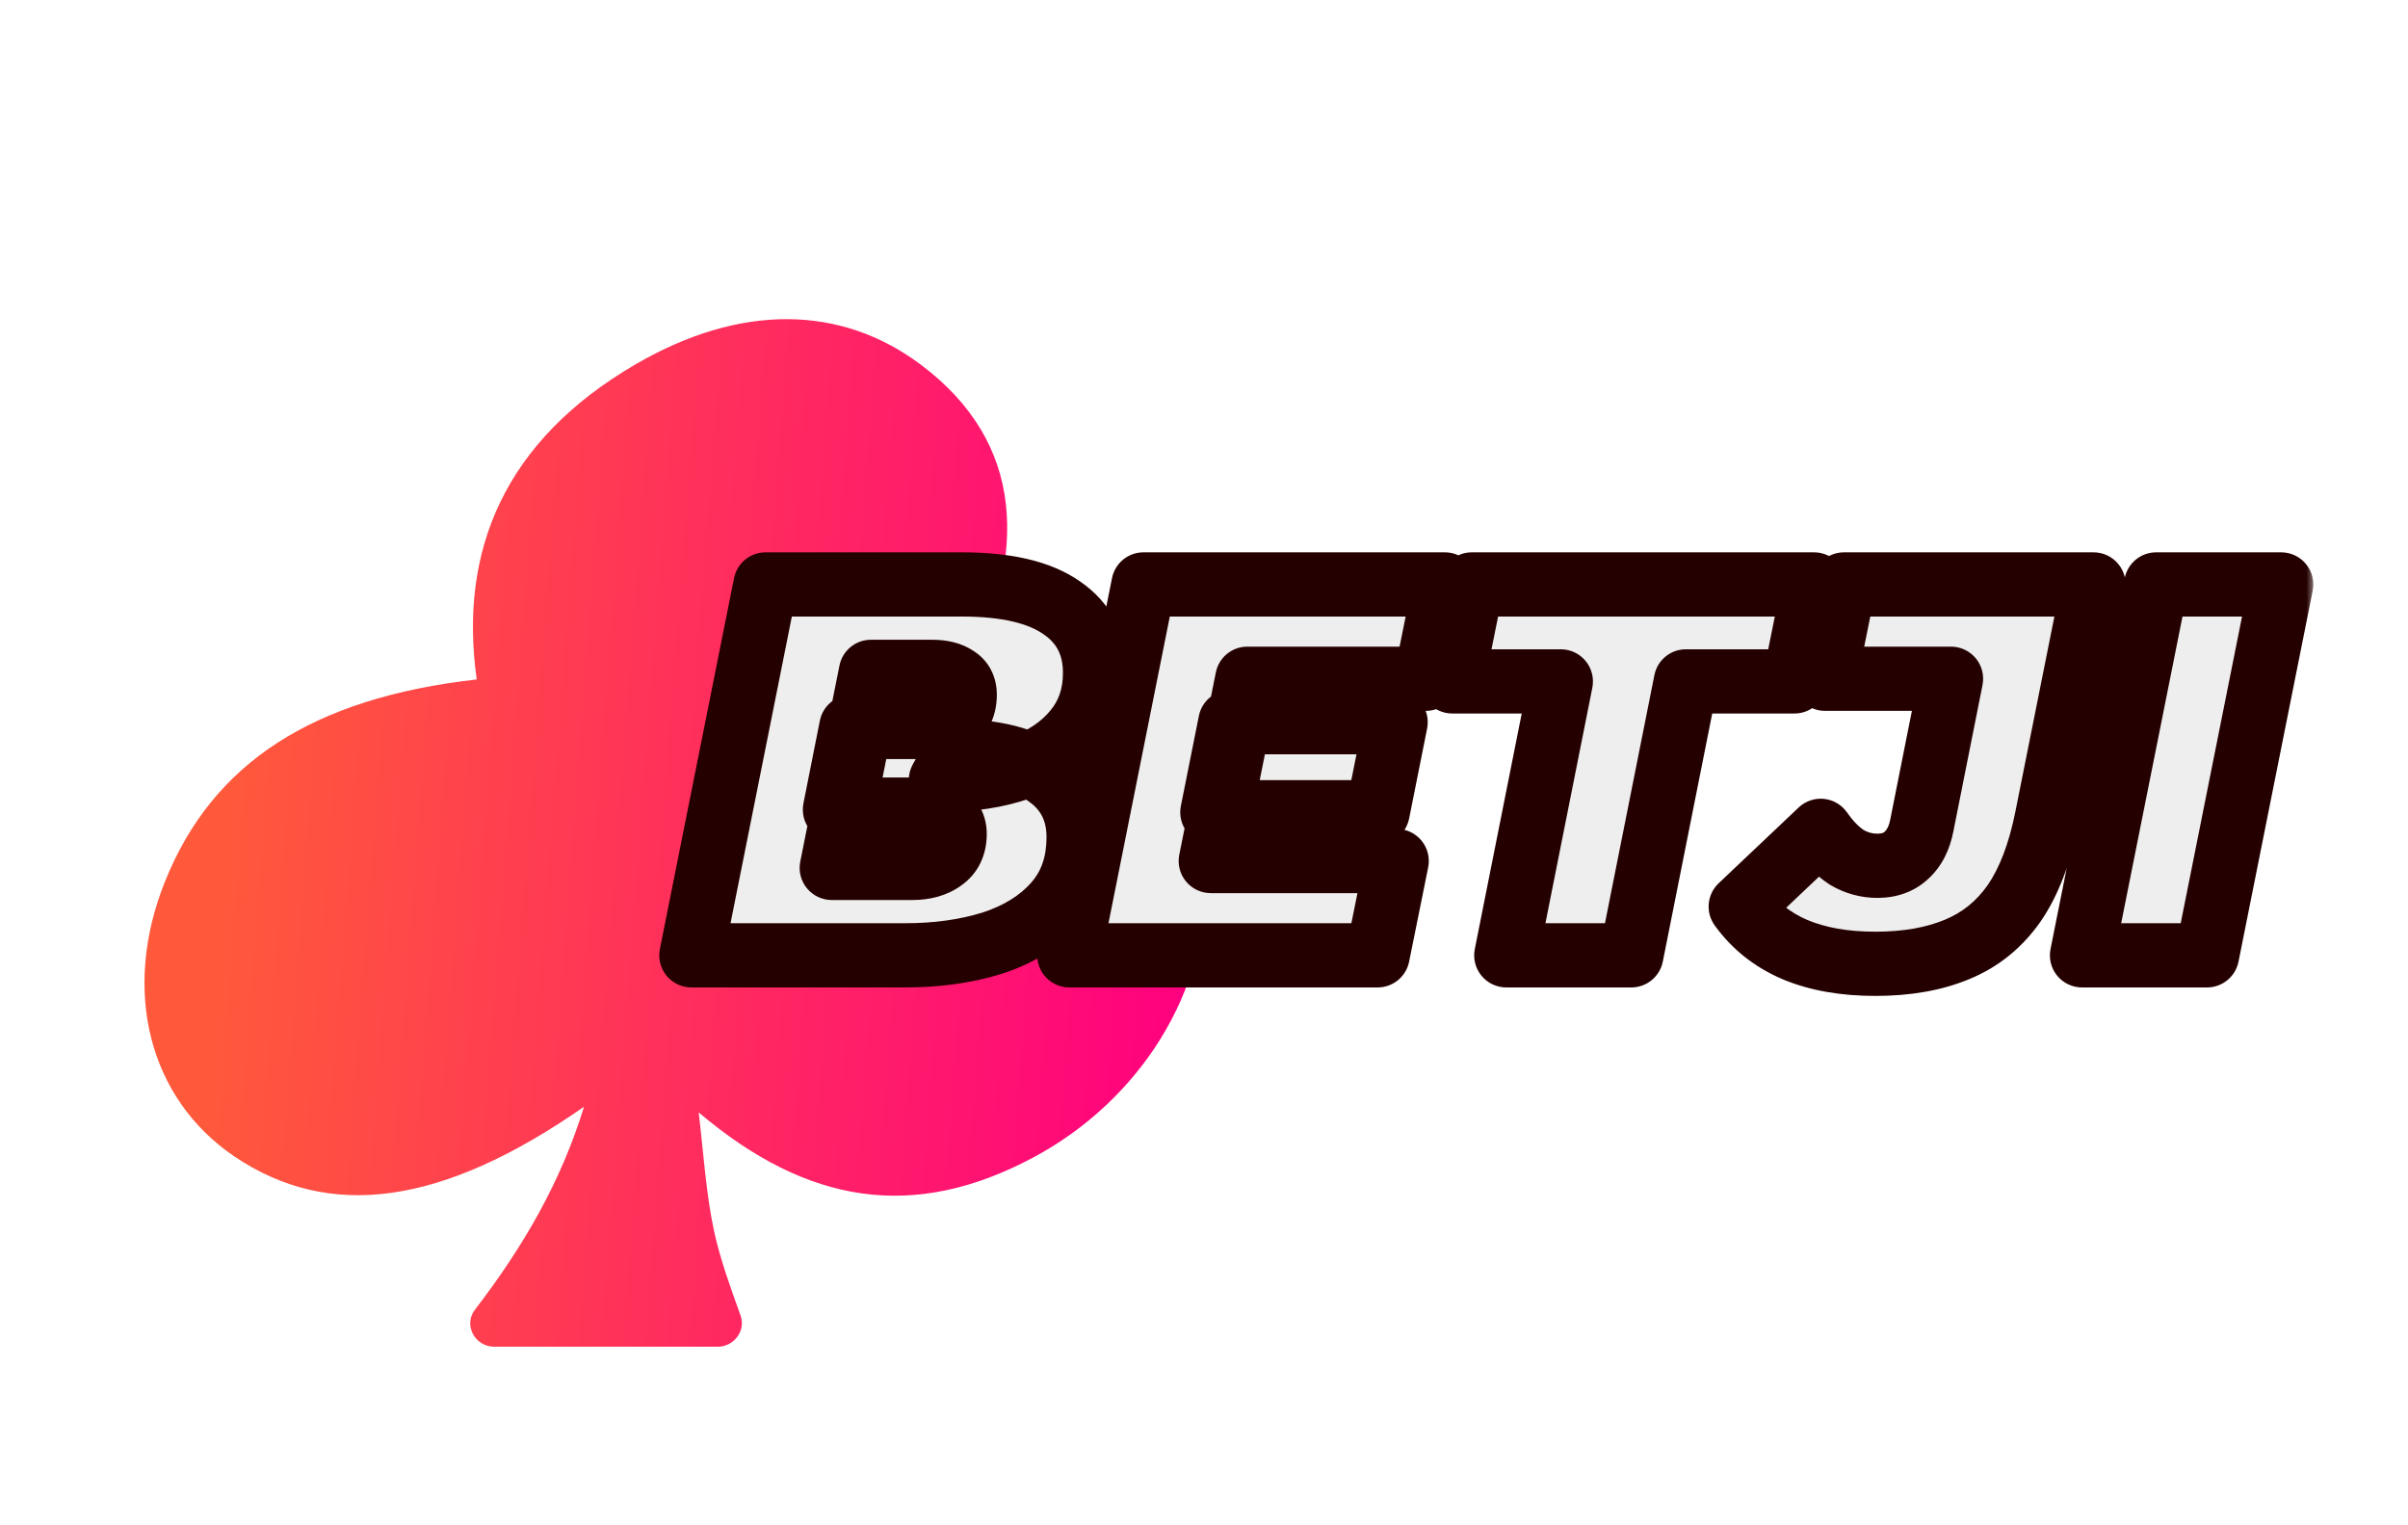
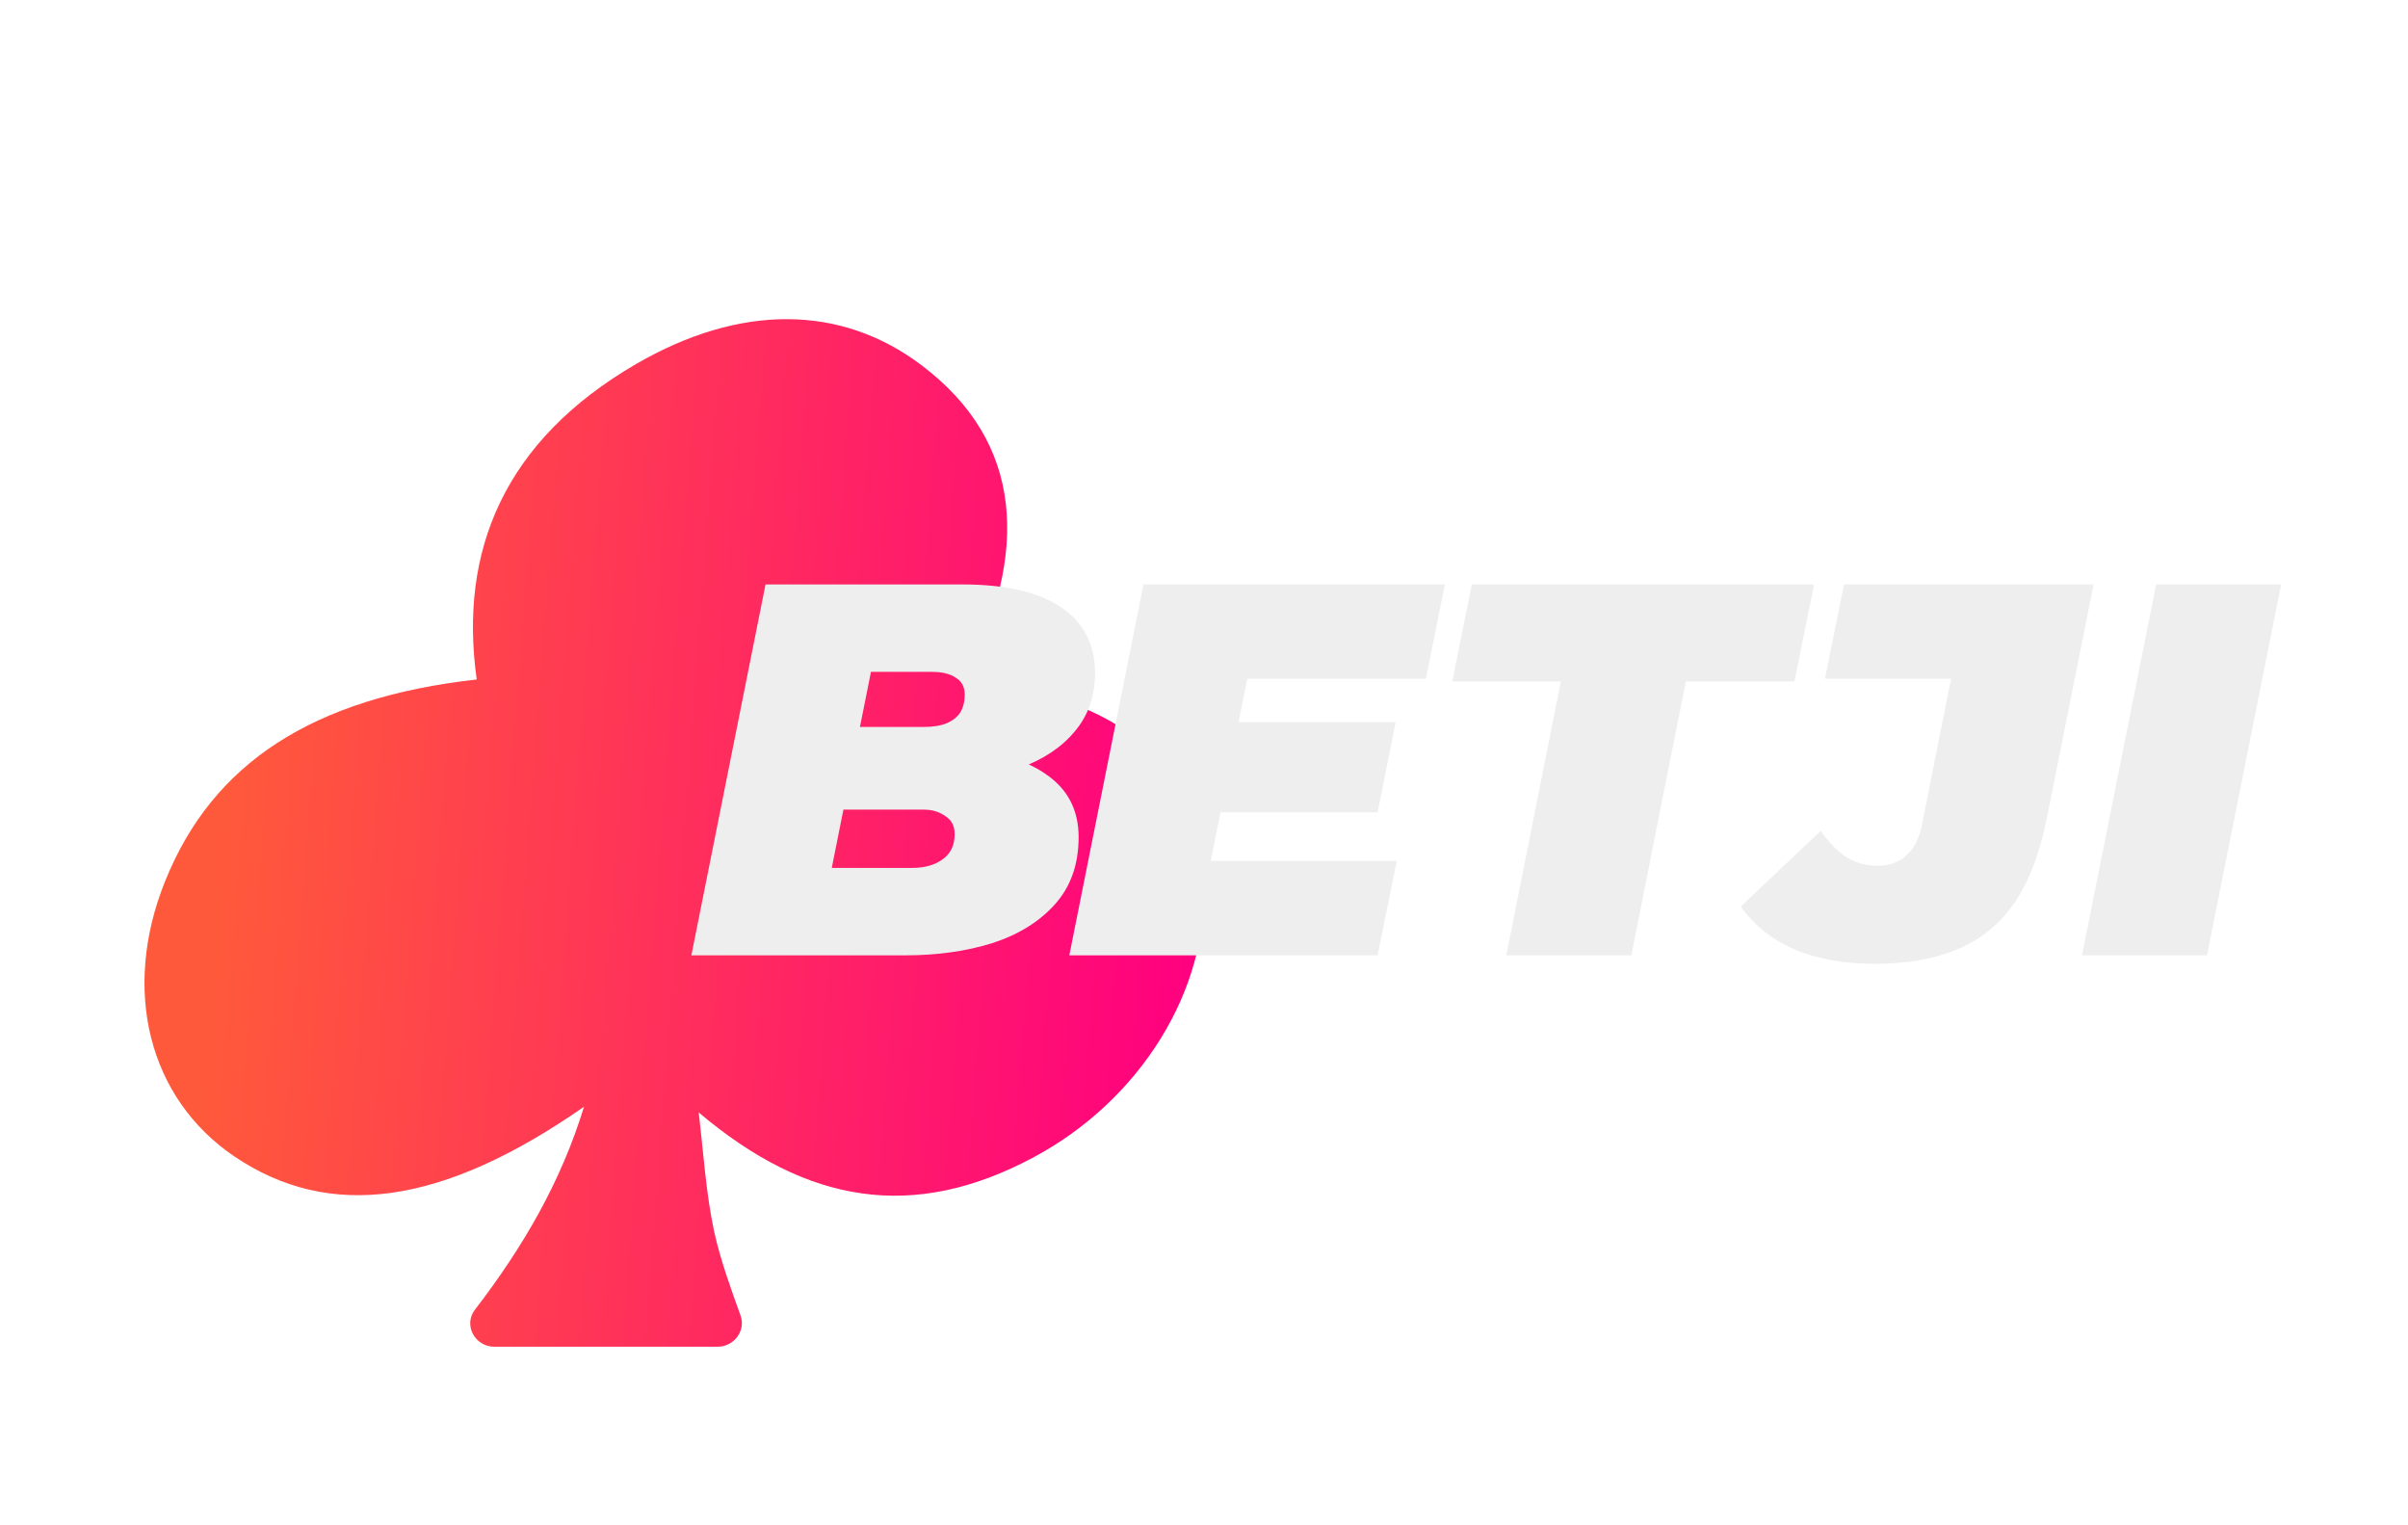
<svg xmlns="http://www.w3.org/2000/svg" width="150" height="95" viewBox="0 0 150 95" fill="none">
  <g filter="url(#filter0_i_25098_22076)">
    <path d="M36.434 64.514C27.542 70.723 20.529 71.652 14.593 67.643C9.258 64.025 7.555 57.278 10.285 50.506C13.241 43.147 19.477 39.089 29.696 37.94C28.569 29.921 31.424 23.051 39.64 18.284C46.102 14.544 52.388 14.568 57.422 18.382C63.759 23.174 64.135 29.994 60.127 37.94C69.921 39.089 74.604 43.074 74.98 50.481C75.331 57.229 71.048 64.172 64.31 67.741C56.947 71.652 50.334 70.674 43.522 64.905C43.822 67.399 43.973 69.966 44.499 72.386C44.899 74.146 45.501 75.808 46.127 77.544C46.477 78.498 45.726 79.5 44.699 79.5H30.798C29.571 79.5 28.845 78.131 29.596 77.177C32.602 73.266 34.956 69.208 36.384 64.538L36.434 64.514Z" fill="url(#paint0_linear_25098_22076)" />
  </g>
  <mask id="path-2-outside-1_25098_22076" maskUnits="userSpaceOnUse" x="40.164" y="33.5" width="104" height="29" fill="black">
    <rect fill="white" x="40.164" y="33.5" width="104" height="29" />
    <path d="M43.067 59.5L47.687 36.4H59.93C62.68 36.4 64.748 36.884 66.134 37.852C67.52 38.798 68.213 40.151 68.213 41.911C68.213 43.341 67.795 44.551 66.959 45.541C66.145 46.531 65.012 47.29 63.56 47.818C62.13 48.324 60.48 48.577 58.61 48.577L59.6 46.795C61.954 46.795 63.802 47.268 65.144 48.214C66.508 49.138 67.19 50.447 67.19 52.141C67.19 53.835 66.695 55.232 65.705 56.332C64.737 57.41 63.439 58.213 61.811 58.741C60.183 59.247 58.379 59.5 56.399 59.5H43.067ZM51.812 54.055H56.828C57.598 54.055 58.225 53.879 58.709 53.527C59.215 53.175 59.468 52.647 59.468 51.943C59.468 51.437 59.27 51.063 58.874 50.821C58.5 50.557 58.06 50.425 57.554 50.425H52.01L53.033 45.277H57.521C58.115 45.277 58.599 45.2 58.973 45.046C59.369 44.87 59.655 44.639 59.831 44.353C60.007 44.045 60.095 43.682 60.095 43.264C60.095 42.78 59.908 42.428 59.534 42.208C59.182 41.966 58.687 41.845 58.049 41.845H54.254L51.812 54.055ZM76.642 44.98H86.938L85.816 50.59H75.52L76.642 44.98ZM75.421 53.626H87.004L85.816 59.5H66.61L71.23 36.4H90.007L88.819 42.274H77.698L75.421 53.626ZM93.83 59.5L97.229 42.439H90.464L91.685 36.4H113.003L111.782 42.439H105.017L101.618 59.5H93.83ZM116.816 60.028C114.88 60.028 113.208 59.731 111.8 59.137C110.414 58.543 109.292 57.652 108.434 56.464L113.417 51.745C113.923 52.471 114.462 53.021 115.034 53.395C115.628 53.747 116.266 53.923 116.948 53.923C117.696 53.923 118.301 53.703 118.763 53.263C119.247 52.823 119.566 52.196 119.72 51.382L121.535 42.274H113.681L114.869 36.4H130.412L127.508 50.92C127.068 53.142 126.386 54.924 125.462 56.266C124.538 57.586 123.35 58.543 121.898 59.137C120.468 59.731 118.774 60.028 116.816 60.028ZM129.693 59.5L134.313 36.4H142.101L137.481 59.5H129.693Z" />
  </mask>
  <path d="M43.067 59.5L47.687 36.4H59.93C62.68 36.4 64.748 36.884 66.134 37.852C67.52 38.798 68.213 40.151 68.213 41.911C68.213 43.341 67.795 44.551 66.959 45.541C66.145 46.531 65.012 47.29 63.56 47.818C62.13 48.324 60.48 48.577 58.61 48.577L59.6 46.795C61.954 46.795 63.802 47.268 65.144 48.214C66.508 49.138 67.19 50.447 67.19 52.141C67.19 53.835 66.695 55.232 65.705 56.332C64.737 57.41 63.439 58.213 61.811 58.741C60.183 59.247 58.379 59.5 56.399 59.5H43.067ZM51.812 54.055H56.828C57.598 54.055 58.225 53.879 58.709 53.527C59.215 53.175 59.468 52.647 59.468 51.943C59.468 51.437 59.27 51.063 58.874 50.821C58.5 50.557 58.06 50.425 57.554 50.425H52.01L53.033 45.277H57.521C58.115 45.277 58.599 45.2 58.973 45.046C59.369 44.87 59.655 44.639 59.831 44.353C60.007 44.045 60.095 43.682 60.095 43.264C60.095 42.78 59.908 42.428 59.534 42.208C59.182 41.966 58.687 41.845 58.049 41.845H54.254L51.812 54.055ZM76.642 44.98H86.938L85.816 50.59H75.52L76.642 44.98ZM75.421 53.626H87.004L85.816 59.5H66.61L71.23 36.4H90.007L88.819 42.274H77.698L75.421 53.626ZM93.83 59.5L97.229 42.439H90.464L91.685 36.4H113.003L111.782 42.439H105.017L101.618 59.5H93.83ZM116.816 60.028C114.88 60.028 113.208 59.731 111.8 59.137C110.414 58.543 109.292 57.652 108.434 56.464L113.417 51.745C113.923 52.471 114.462 53.021 115.034 53.395C115.628 53.747 116.266 53.923 116.948 53.923C117.696 53.923 118.301 53.703 118.763 53.263C119.247 52.823 119.566 52.196 119.72 51.382L121.535 42.274H113.681L114.869 36.4H130.412L127.508 50.92C127.068 53.142 126.386 54.924 125.462 56.266C124.538 57.586 123.35 58.543 121.898 59.137C120.468 59.731 118.774 60.028 116.816 60.028ZM129.693 59.5L134.313 36.4H142.101L137.481 59.5H129.693Z" fill="#EEEEEE" />
-   <path d="M43.067 59.5L41.105 59.108C40.988 59.695 41.14 60.305 41.52 60.768C41.9 61.231 42.468 61.5 43.067 61.5V59.5ZM47.687 36.4V34.4C46.733 34.4 45.913 35.073 45.725 36.008L47.687 36.4ZM66.134 37.852L64.989 39.492C64.994 39.496 65 39.5 65.006 39.504L66.134 37.852ZM66.959 45.541L65.431 44.251C65.425 44.257 65.419 44.264 65.414 44.271L66.959 45.541ZM63.56 47.818L64.227 49.703C64.232 49.702 64.238 49.7 64.243 49.698L63.56 47.818ZM58.61 48.577L56.861 47.606C56.517 48.225 56.527 48.98 56.886 49.591C57.245 50.202 57.901 50.577 58.61 50.577V48.577ZM59.6 46.795V44.795C58.873 44.795 58.204 45.189 57.851 45.824L59.6 46.795ZM65.144 48.214L63.991 49.849C64.001 49.856 64.012 49.863 64.022 49.87L65.144 48.214ZM65.705 56.332L64.218 54.994L64.217 54.996L65.705 56.332ZM61.811 58.741L62.404 60.651C62.412 60.648 62.42 60.646 62.428 60.643L61.811 58.741ZM51.812 54.055L49.85 53.663C49.733 54.25 49.885 54.86 50.265 55.323C50.645 55.786 51.212 56.055 51.812 56.055V54.055ZM58.709 53.527L57.566 51.885C57.555 51.893 57.544 51.901 57.532 51.91L58.709 53.527ZM58.874 50.821L57.72 52.455C57.756 52.48 57.793 52.505 57.831 52.528L58.874 50.821ZM52.01 50.425L50.048 50.035C49.931 50.623 50.084 51.231 50.464 51.694C50.844 52.157 51.411 52.425 52.01 52.425V50.425ZM53.033 45.277V43.277C52.078 43.277 51.257 43.951 51.071 44.887L53.033 45.277ZM58.973 45.046L59.734 46.895C59.751 46.888 59.768 46.881 59.785 46.874L58.973 45.046ZM59.831 44.353L61.534 45.401C61.545 45.383 61.556 45.364 61.567 45.345L59.831 44.353ZM59.534 42.208L58.401 43.856C58.439 43.883 58.479 43.908 58.52 43.932L59.534 42.208ZM54.254 41.845V39.845C53.3 39.845 52.48 40.518 52.292 41.453L54.254 41.845ZM45.028 59.892L49.648 36.792L45.725 36.008L41.105 59.108L45.028 59.892ZM47.687 38.4H59.93V34.4H47.687V38.4ZM59.93 38.4C62.504 38.4 64.089 38.864 64.989 39.492L67.279 36.212C65.406 34.904 62.855 34.4 59.93 34.4V38.4ZM65.006 39.504C65.815 40.056 66.213 40.774 66.213 41.911H70.213C70.213 39.528 69.224 37.54 67.261 36.2L65.006 39.504ZM66.213 41.911C66.213 42.921 65.93 43.66 65.431 44.251L68.487 46.831C69.66 45.442 70.213 43.761 70.213 41.911H66.213ZM65.414 44.271C64.87 44.932 64.061 45.508 62.876 45.938L64.243 49.698C65.962 49.072 67.419 48.13 68.504 46.811L65.414 44.271ZM62.892 45.933C61.72 46.347 60.303 46.577 58.61 46.577V50.577C60.656 50.577 62.539 50.301 64.227 49.703L62.892 45.933ZM60.358 49.548L61.348 47.766L57.851 45.824L56.861 47.606L60.358 49.548ZM59.6 48.795C61.713 48.795 63.104 49.223 63.991 49.849L66.296 46.579C64.499 45.313 62.194 44.795 59.6 44.795V48.795ZM64.022 49.87C64.818 50.409 65.19 51.088 65.19 52.141H69.19C69.19 49.806 68.197 47.867 66.265 46.558L64.022 49.87ZM65.19 52.141C65.19 53.417 64.83 54.314 64.218 54.994L67.191 57.67C68.56 56.15 69.19 54.253 69.19 52.141H65.19ZM64.217 54.996C63.523 55.768 62.548 56.399 61.194 56.839L62.428 60.643C64.33 60.027 65.95 59.052 67.193 57.668L64.217 54.996ZM61.217 56.831C59.809 57.269 58.209 57.5 56.399 57.5V61.5C58.548 61.5 60.556 61.225 62.404 60.651L61.217 56.831ZM56.399 57.5H43.067V61.5H56.399V57.5ZM51.812 56.055H56.828V52.055H51.812V56.055ZM56.828 56.055C57.899 56.055 58.973 55.808 59.885 55.145L57.532 51.91C57.477 51.95 57.296 52.055 56.828 52.055V56.055ZM59.851 55.169C60.977 54.385 61.468 53.194 61.468 51.943H57.468C57.468 52.056 57.448 52.058 57.474 52.003C57.487 51.977 57.505 51.949 57.526 51.924C57.547 51.899 57.564 51.887 57.566 51.885L59.851 55.169ZM61.468 51.943C61.468 50.816 60.969 49.758 59.917 49.114L57.831 52.528C57.753 52.48 57.637 52.379 57.552 52.219C57.471 52.066 57.468 51.953 57.468 51.943H61.468ZM60.027 49.187C59.28 48.66 58.427 48.425 57.554 48.425V52.425C57.632 52.425 57.673 52.435 57.688 52.44C57.702 52.444 57.71 52.448 57.72 52.455L60.027 49.187ZM57.554 48.425H52.01V52.425H57.554V48.425ZM53.971 50.815L54.994 45.667L51.071 44.887L50.048 50.035L53.971 50.815ZM53.033 47.277H57.521V43.277H53.033V47.277ZM57.521 47.277C58.264 47.277 59.033 47.184 59.734 46.895L58.211 43.197C58.164 43.216 57.965 43.277 57.521 43.277V47.277ZM59.785 46.874C60.443 46.581 61.093 46.118 61.534 45.401L58.127 43.305C58.169 43.237 58.211 43.199 58.227 43.185C58.242 43.173 58.227 43.189 58.16 43.218L59.785 46.874ZM61.567 45.345C61.944 44.685 62.095 43.968 62.095 43.264H58.095C58.095 43.333 58.087 43.368 58.085 43.379C58.083 43.387 58.084 43.378 58.094 43.361L61.567 45.345ZM62.095 43.264C62.095 42.17 61.613 41.111 60.548 40.484L58.52 43.932C58.417 43.872 58.283 43.754 58.188 43.575C58.099 43.407 58.095 43.28 58.095 43.264H62.095ZM60.667 40.56C59.854 40.001 58.903 39.845 58.049 39.845V43.845C58.246 43.845 58.365 43.864 58.423 43.879C58.48 43.892 58.459 43.896 58.401 43.856L60.667 40.56ZM58.049 39.845H54.254V43.845H58.049V39.845ZM52.292 41.453L49.85 53.663L53.773 54.447L56.215 42.237L52.292 41.453ZM76.642 44.98V42.98C75.689 42.98 74.868 43.653 74.681 44.588L76.642 44.98ZM86.938 44.98L88.899 45.372C89.017 44.785 88.865 44.175 88.485 43.712C88.105 43.249 87.537 42.98 86.938 42.98V44.98ZM85.816 50.59V52.59C86.769 52.59 87.59 51.917 87.777 50.982L85.816 50.59ZM75.52 50.59L73.559 50.198C73.441 50.785 73.594 51.395 73.973 51.858C74.353 52.321 74.921 52.59 75.52 52.59V50.59ZM75.421 53.626L73.46 53.233C73.342 53.82 73.494 54.43 73.874 54.894C74.254 55.357 74.822 55.626 75.421 55.626V53.626ZM87.004 53.626L88.964 54.023C89.083 53.434 88.932 52.824 88.552 52.36C88.172 51.895 87.604 51.626 87.004 51.626V53.626ZM85.816 59.5V61.5C86.768 61.5 87.588 60.829 87.776 59.897L85.816 59.5ZM66.61 59.5L64.649 59.108C64.531 59.695 64.683 60.305 65.063 60.768C65.443 61.231 66.011 61.5 66.61 61.5V59.5ZM71.23 36.4V34.4C70.277 34.4 69.456 35.073 69.269 36.008L71.23 36.4ZM90.007 36.4L91.967 36.797C92.086 36.208 91.935 35.598 91.555 35.134C91.175 34.669 90.607 34.4 90.007 34.4V36.4ZM88.819 42.274V44.274C89.771 44.274 90.591 43.603 90.779 42.67L88.819 42.274ZM77.698 42.274V40.274C76.745 40.274 75.925 40.946 75.737 41.881L77.698 42.274ZM76.642 46.98H86.938V42.98H76.642V46.98ZM84.977 44.588L83.855 50.198L87.777 50.982L88.899 45.372L84.977 44.588ZM85.816 48.59H75.52V52.59H85.816V48.59ZM77.481 50.982L78.603 45.372L74.681 44.588L73.559 50.198L77.481 50.982ZM75.421 55.626H87.004V51.626H75.421V55.626ZM85.044 53.23L83.856 59.103L87.776 59.897L88.964 54.023L85.044 53.23ZM85.816 57.5H66.61V61.5H85.816V57.5ZM68.571 59.892L73.191 36.792L69.269 36.008L64.649 59.108L68.571 59.892ZM71.23 38.4H90.007V34.4H71.23V38.4ZM88.047 36.004L86.859 41.877L90.779 42.67L91.967 36.797L88.047 36.004ZM88.819 40.274H77.698V44.274H88.819V40.274ZM75.737 41.881L73.46 53.233L77.382 54.019L79.659 42.667L75.737 41.881ZM93.83 59.5L91.869 59.109C91.752 59.697 91.904 60.306 92.284 60.769C92.664 61.232 93.231 61.5 93.83 61.5V59.5ZM97.229 42.439L99.191 42.83C99.308 42.242 99.155 41.633 98.775 41.17C98.395 40.707 97.828 40.439 97.229 40.439V42.439ZM90.464 42.439L88.504 42.043C88.385 42.631 88.536 43.241 88.916 43.705C89.296 44.17 89.864 44.439 90.464 44.439V42.439ZM91.685 36.4V34.4C90.733 34.4 89.913 35.071 89.725 36.004L91.685 36.4ZM113.003 36.4L114.964 36.796C115.082 36.208 114.931 35.598 114.551 35.134C114.171 34.669 113.603 34.4 113.003 34.4V36.4ZM111.782 42.439V44.439C112.734 44.439 113.554 43.768 113.743 42.835L111.782 42.439ZM105.017 42.439V40.439C104.063 40.439 103.242 41.113 103.056 42.048L105.017 42.439ZM101.618 59.5V61.5C102.572 61.5 103.393 60.826 103.58 59.891L101.618 59.5ZM95.792 59.891L99.191 42.83L95.268 42.048L91.869 59.109L95.792 59.891ZM97.229 40.439H90.464V44.439H97.229V40.439ZM92.424 42.835L93.645 36.796L89.725 36.004L88.504 42.043L92.424 42.835ZM91.685 38.4H113.003V34.4H91.685V38.4ZM111.043 36.004L109.822 42.043L113.743 42.835L114.964 36.796L111.043 36.004ZM111.782 40.439H105.017V44.439H111.782V40.439ZM103.056 42.048L99.657 59.109L103.58 59.891L106.979 42.83L103.056 42.048ZM101.618 57.5H93.83V61.5H101.618V57.5ZM111.8 59.137L111.012 60.975L111.022 60.98L111.8 59.137ZM108.434 56.464L107.059 55.012C106.331 55.701 106.226 56.822 106.812 57.635L108.434 56.464ZM113.417 51.745L115.058 50.601C114.724 50.124 114.2 49.815 113.62 49.755C113.041 49.696 112.464 49.892 112.042 50.293L113.417 51.745ZM115.034 53.395L113.939 55.069C113.964 55.085 113.989 55.101 114.014 55.116L115.034 53.395ZM118.763 53.263L117.417 51.783C117.406 51.794 117.395 51.804 117.383 51.815L118.763 53.263ZM119.72 51.382L117.758 50.991C117.757 50.998 117.756 51.004 117.755 51.01L119.72 51.382ZM121.535 42.274L123.496 42.665C123.613 42.078 123.461 41.468 123.081 41.005C122.701 40.542 122.134 40.274 121.535 40.274V42.274ZM113.681 42.274L111.72 41.877C111.601 42.466 111.753 43.076 112.133 43.54C112.513 44.005 113.081 44.274 113.681 44.274V42.274ZM114.869 36.4V34.4C113.917 34.4 113.097 35.071 112.908 36.004L114.869 36.4ZM130.412 36.4L132.373 36.792C132.49 36.205 132.338 35.595 131.958 35.132C131.579 34.669 131.011 34.4 130.412 34.4V36.4ZM127.508 50.92L125.547 50.528L125.546 50.532L127.508 50.92ZM125.462 56.266L127.1 57.413C127.103 57.409 127.106 57.404 127.109 57.4L125.462 56.266ZM121.898 59.137L121.14 57.286L121.131 57.29L121.898 59.137ZM116.816 58.028C115.078 58.028 113.683 57.761 112.577 57.294L111.022 60.98C112.733 61.701 114.681 62.028 116.816 62.028V58.028ZM112.588 57.299C111.525 56.843 110.694 56.178 110.055 55.293L106.812 57.635C107.889 59.126 109.303 60.243 111.012 60.975L112.588 57.299ZM109.809 57.916L114.792 53.197L112.042 50.293L107.059 55.012L109.809 57.916ZM111.776 52.889C112.387 53.766 113.1 54.52 113.939 55.069L116.128 51.721C115.824 51.522 115.458 51.176 115.058 50.601L111.776 52.889ZM114.014 55.116C114.913 55.648 115.902 55.923 116.948 55.923V51.923C116.629 51.923 116.343 51.846 116.053 51.674L114.014 55.116ZM116.948 55.923C118.115 55.923 119.245 55.566 120.142 54.711L117.383 51.815C117.357 51.84 117.277 51.923 116.948 51.923V55.923ZM120.108 54.743C120.991 53.941 121.472 52.88 121.685 51.754L117.755 51.01C117.66 51.512 117.503 51.705 117.417 51.783L120.108 54.743ZM121.681 51.773L123.496 42.665L119.573 41.883L117.758 50.991L121.681 51.773ZM121.535 40.274H113.681V44.274H121.535V40.274ZM115.641 42.67L116.829 36.797L112.908 36.004L111.72 41.877L115.641 42.67ZM114.869 38.4H130.412V34.4H114.869V38.4ZM128.451 36.008L125.547 50.528L129.469 51.312L132.373 36.792L128.451 36.008ZM125.546 50.532C125.139 52.584 124.536 54.084 123.814 55.132L127.109 57.4C128.235 55.764 128.996 53.7 129.47 51.309L125.546 50.532ZM123.823 55.119C123.113 56.134 122.227 56.841 121.14 57.286L122.655 60.988C124.472 60.245 125.962 59.038 127.1 57.413L123.823 55.119ZM121.131 57.29C119.999 57.76 118.577 58.028 116.816 58.028V62.028C118.97 62.028 120.937 61.702 122.665 60.984L121.131 57.29ZM129.693 59.5L127.732 59.108C127.614 59.695 127.766 60.305 128.146 60.768C128.526 61.231 129.094 61.5 129.693 61.5V59.5ZM134.313 36.4V34.4C133.36 34.4 132.539 35.073 132.352 36.008L134.313 36.4ZM142.101 36.4L144.062 36.792C144.18 36.205 144.028 35.595 143.648 35.132C143.268 34.669 142.7 34.4 142.101 34.4V36.4ZM137.481 59.5V61.5C138.434 61.5 139.255 60.827 139.442 59.892L137.481 59.5ZM131.654 59.892L136.274 36.792L132.352 36.008L127.732 59.108L131.654 59.892ZM134.313 38.4H142.101V34.4H134.313V38.4ZM140.14 36.008L135.52 59.108L139.442 59.892L144.062 36.792L140.14 36.008ZM137.481 57.5H129.693V61.5H137.481V57.5Z" fill="#250000" mask="url(#path-2-outside-1_25098_22076)" />
  <defs>
    <filter id="filter0_i_25098_22076" x="9" y="15.5" width="66" height="68.378" filterUnits="userSpaceOnUse" color-interpolation-filters="sRGB">
      <feFlood flood-opacity="0" result="BackgroundImageFix" />
      <feBlend mode="normal" in="SourceGraphic" in2="BackgroundImageFix" result="shape" />
      <feColorMatrix in="SourceAlpha" type="matrix" values="0 0 0 0 0 0 0 0 0 0 0 0 0 0 0 0 0 0 127 0" result="hardAlpha" />
      <feOffset dy="4.378" />
      <feGaussianBlur stdDeviation="2.189" />
      <feComposite in2="hardAlpha" operator="arithmetic" k2="-1" k3="1" />
      <feColorMatrix type="matrix" values="0 0 0 0 1 0 0 0 0 1 0 0 0 0 1 0 0 0 0.25 0" />
      <feBlend mode="normal" in2="shape" result="effect1_innerShadow_25098_22076" />
    </filter>
    <linearGradient id="paint0_linear_25098_22076" x1="13.965" y1="47.5" x2="74.997" y2="52.131" gradientUnits="userSpaceOnUse">
      <stop stop-color="#FF593B" />
      <stop offset="1" stop-color="#FF0080" />
    </linearGradient>
  </defs>
</svg>